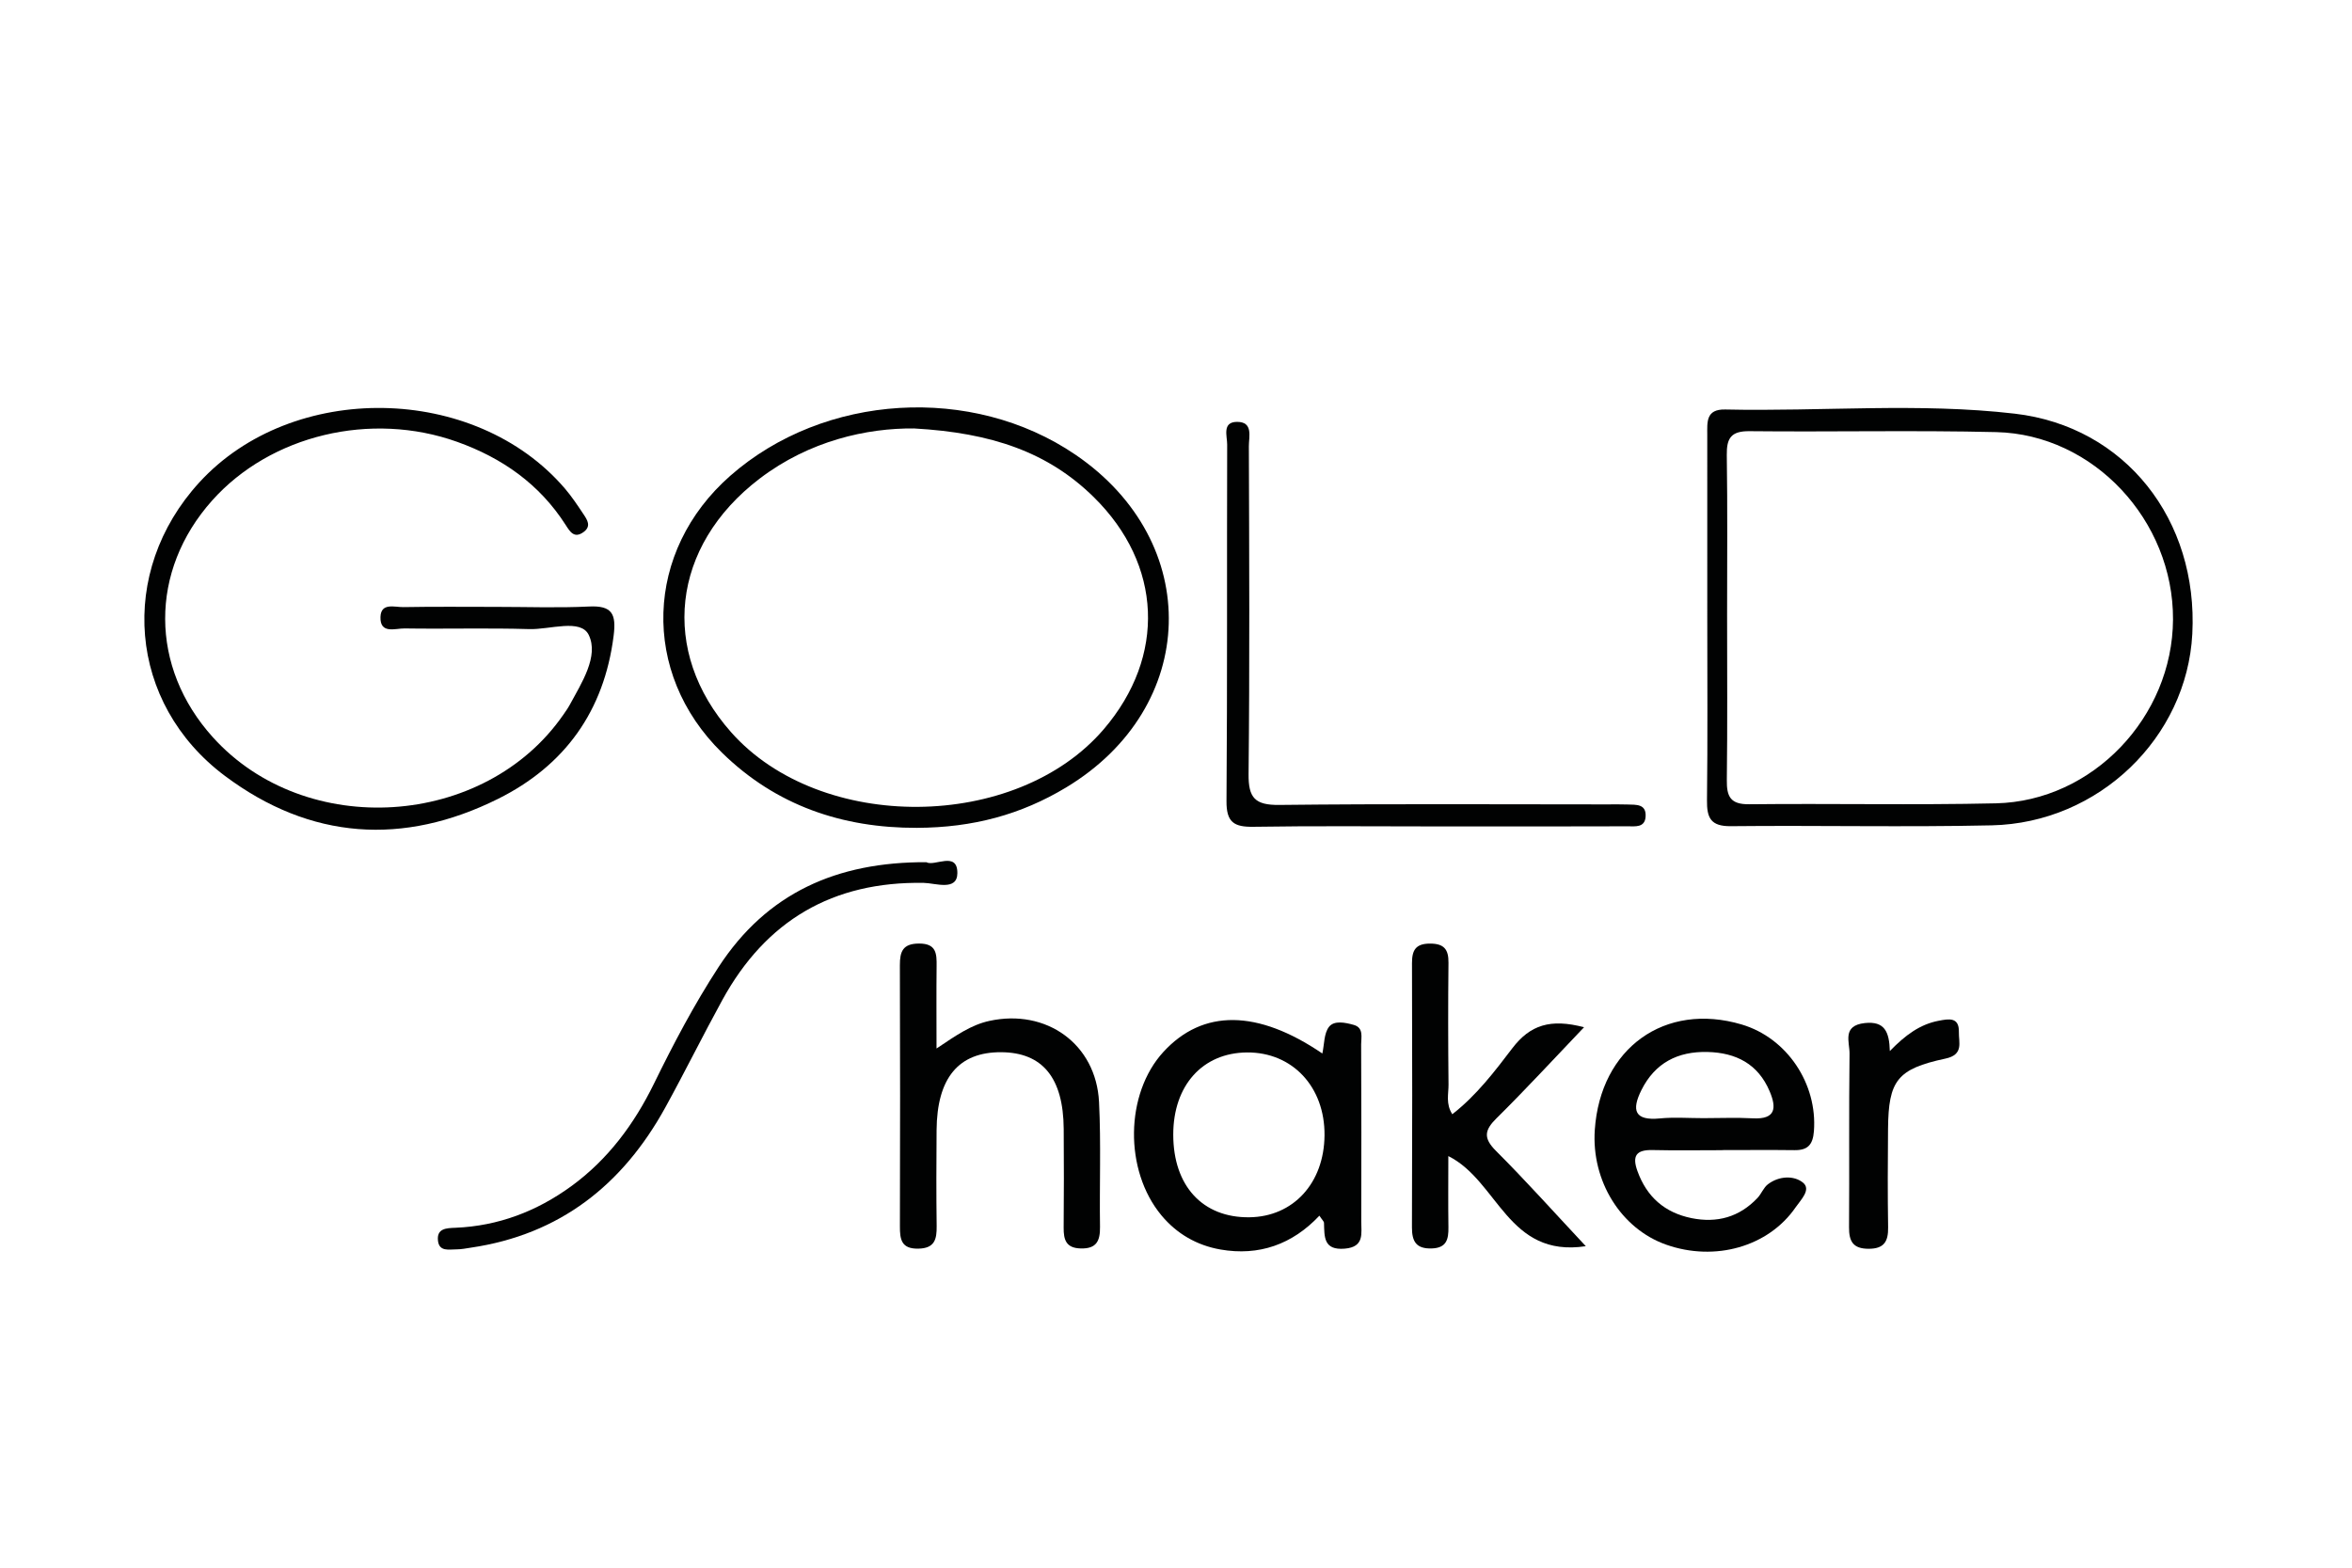
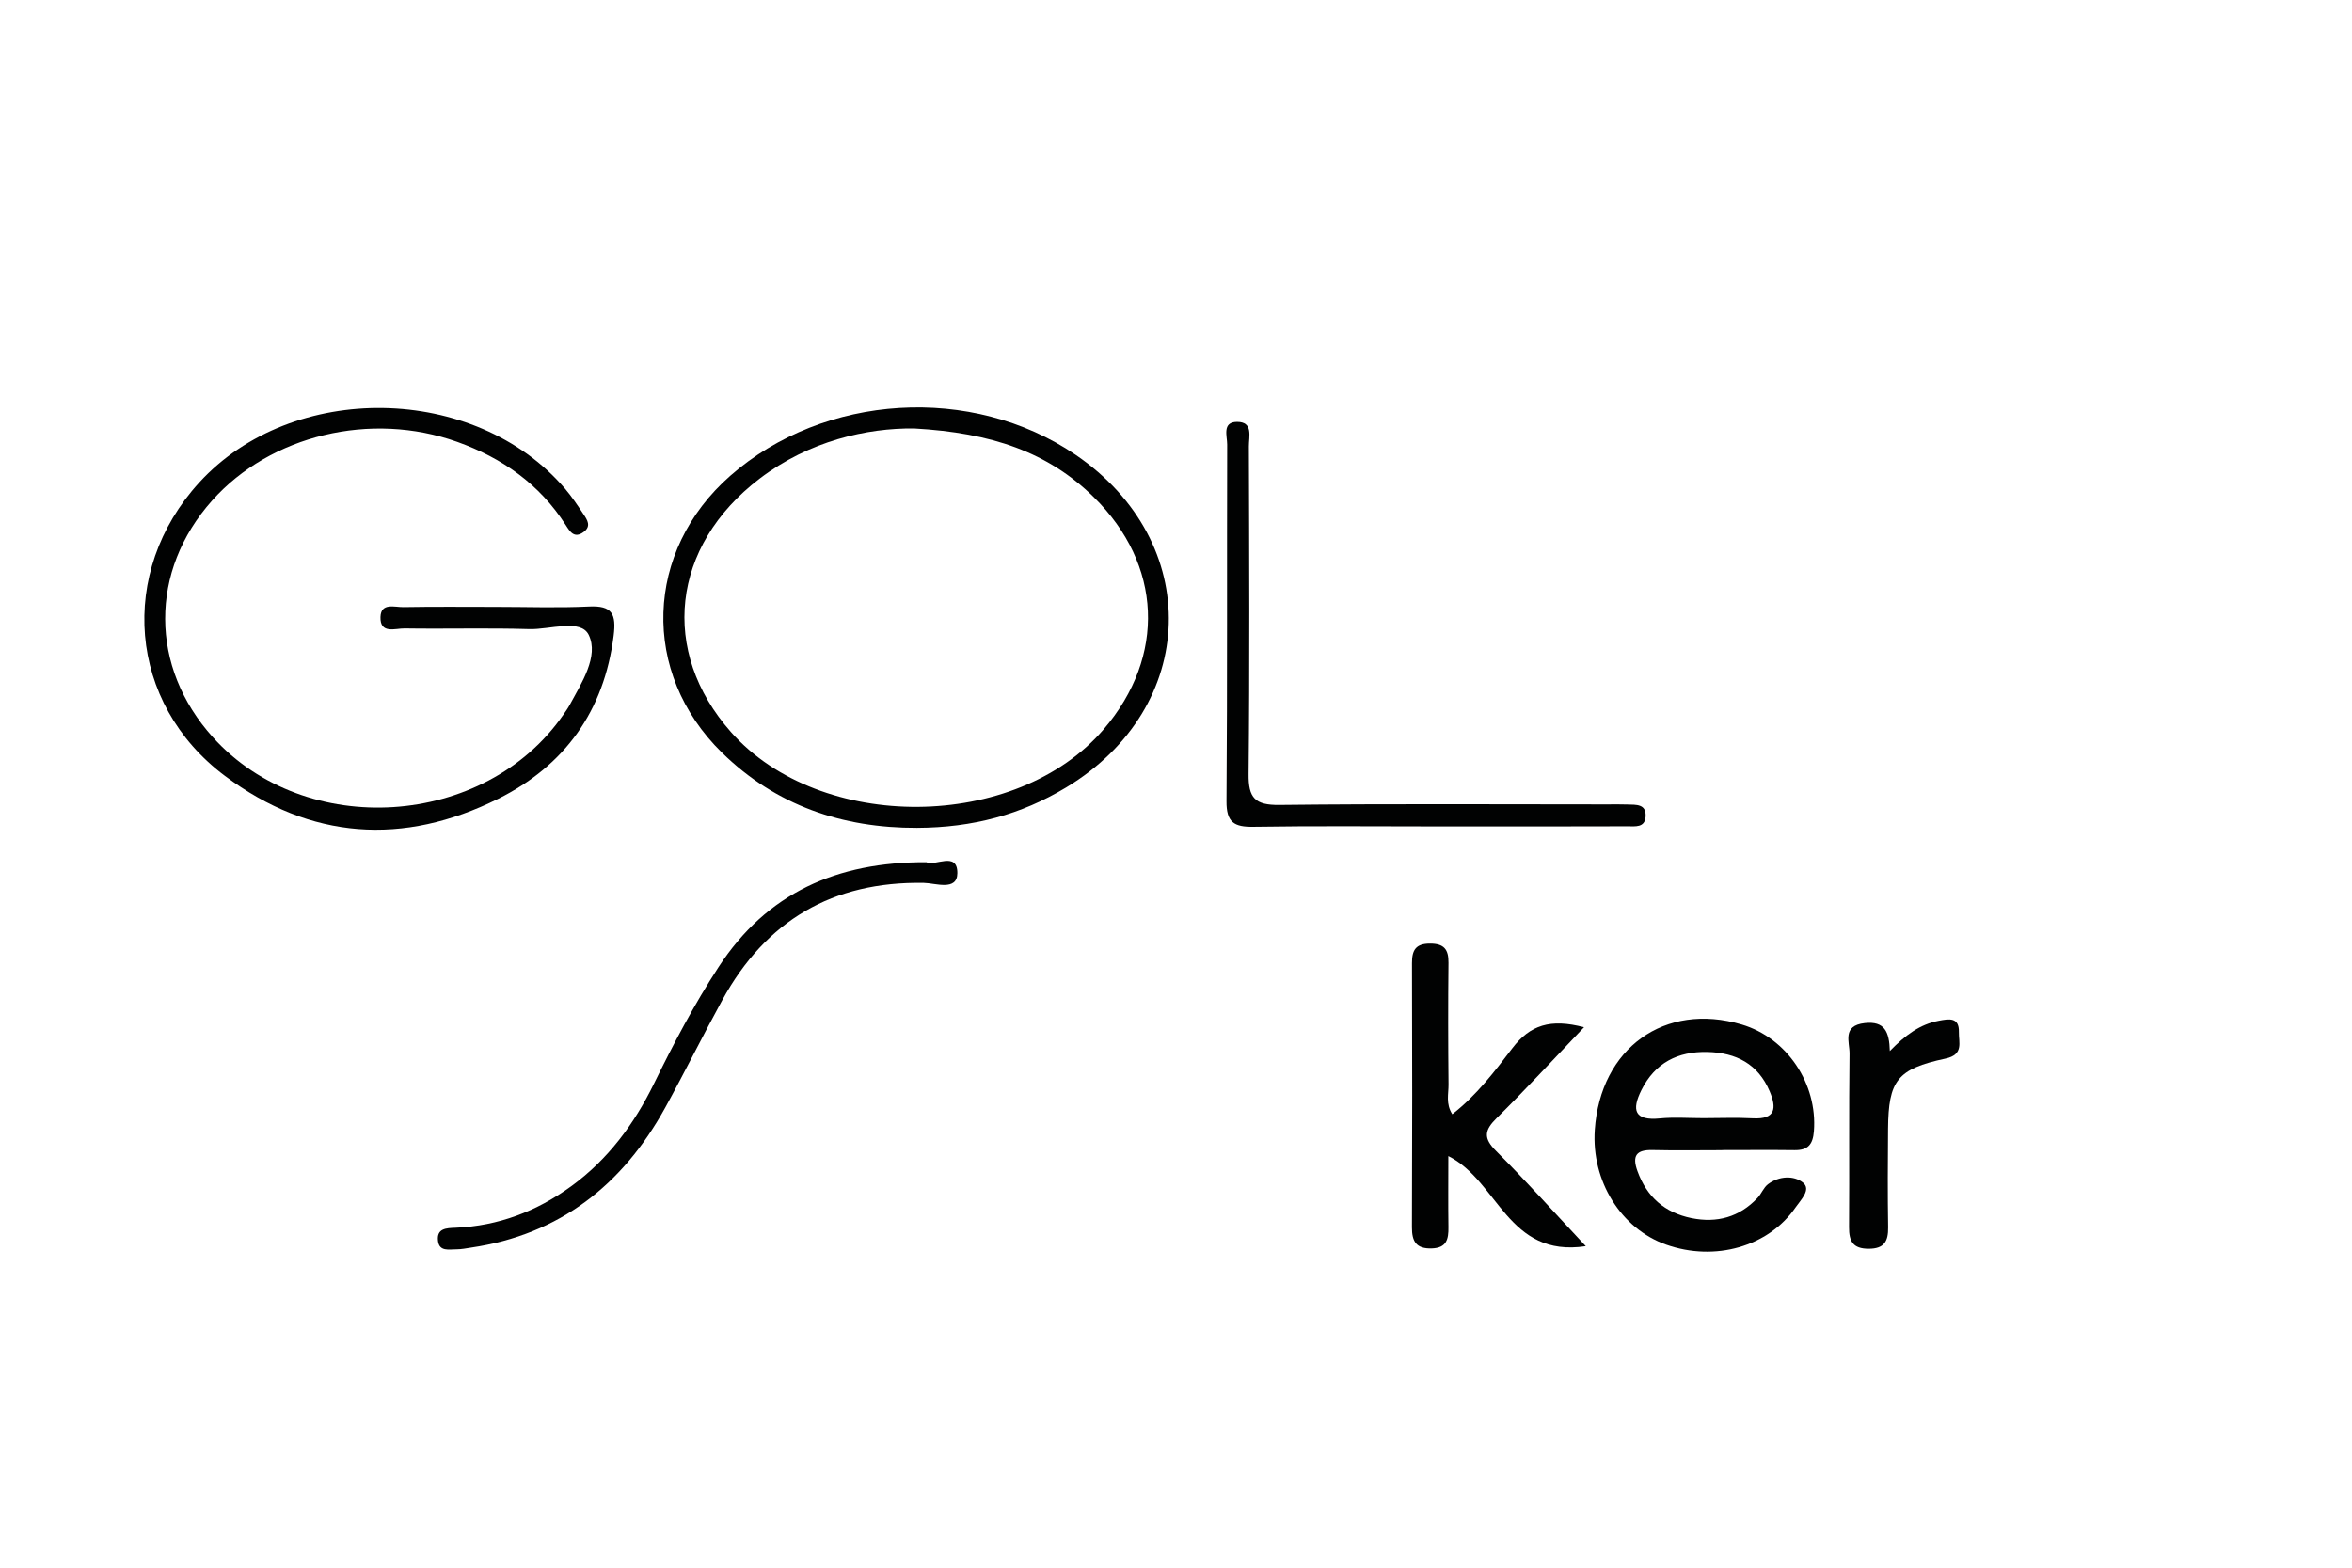
<svg xmlns="http://www.w3.org/2000/svg" version="1.1" id="Ebene_1" x="0px" y="0px" width="600px" height="400px" viewBox="0 0 600 400" xml:space="preserve">
  <g>
-     <path fill="#010202" d="M513.984,105.549c-24.508-2.854-49.243-0.523-73.871-1.066c-4.994-0.11-4.587,3.254-4.587,6.509   c0.004,15.532,0.004,31.061,0.004,46.593c0,15.529,0.115,31.061-0.073,46.588c-0.057,4.512,0.938,6.685,6.09,6.63   c22.182-0.234,44.379,0.279,66.553-0.215c27.336-0.61,49.784-22.409,51.163-48.85C560.781,132.689,542.211,108.835,513.984,105.549   z M509.166,204.971c-20.965,0.475-41.956,0.009-62.933,0.237c-4.796,0.052-5.771-1.942-5.714-6.183   c0.177-14.066,0.068-28.134,0.068-42.202c0-13.577,0.126-27.153-0.079-40.723c-0.063-4.354,1.125-6.133,5.813-6.083   c20.977,0.219,41.965-0.263,62.929,0.236c24.844,0.592,45.215,22.574,45.09,47.816   C554.216,182.923,533.864,204.414,509.166,204.971z" />
    <path fill="#010202" d="M156.542,162.188c0.692-5.516-0.368-7.722-6.269-7.435c-7.876,0.384-15.783,0.094-23.678,0.094   c-7.896,0-15.792-0.088-23.686,0.058c-2.187,0.041-5.726-1.222-5.848,2.514c-0.142,4.456,3.815,2.891,6.13,2.929   c10.606,0.166,21.222-0.153,31.823,0.169c5.258,0.158,13.153-2.743,15.187,1.511c2.591,5.417-1.8,12.176-4.872,17.84   c-0.47,0.864-1.051,1.668-1.61,2.48c-20.035,29-65.763,31.956-89.399,5.783c-16.175-17.908-16.254-42.441-0.199-60.431   c14.903-16.695,40.517-22.832,62.515-14.959c11.478,4.11,21,10.782,27.662,21.193c1.079,1.684,2.177,3.592,4.603,1.795   c1.997-1.479,0.902-3.09-0.044-4.515c-1.5-2.255-3.008-4.531-4.765-6.582c-22.931-26.75-69.509-27.495-93.257-1.531   c-20.884,22.834-18.201,56.361,6.559,74.884c21.803,16.313,45.519,17.867,69.678,5.838   C144.045,195.373,154.127,181.445,156.542,162.188z" />
    <path fill="#010202" d="M274.361,116.025c-26.353-17.956-64.11-15.66-88.042,5.349c-21.882,19.208-22.96,50.293-2.126,70.687   c13.733,13.446,30.668,19.23,49.727,19.165c14.287-0.061,26.544-3.373,38.059-10.31   C305.884,180.483,307.068,138.306,274.361,116.025z M281.579,186.054c-22.331,26.103-72.304,26.496-95.091,0.754   c-18.224-20.592-15.27-47.467,7.277-64.67c12.71-9.7,27.432-12.938,39.402-12.819c19.787,1.105,34.184,6.037,45.865,17.535   C296.505,144.058,297.499,167.444,281.579,186.054z" />
    <path fill="#010202" d="M444.312,261.402c-19.597-5.808-36.066,6.015-37.478,26.9c-0.882,13.038,6.68,25.199,18.189,29.271   c12.469,4.409,26.123,0.537,33.052-9.532c1.289-1.875,4.054-4.531,1.857-6.302c-2.321-1.866-6.121-1.71-8.924,0.425   c-1.123,0.851-1.668,2.439-2.67,3.499c-4.619,4.888-10.315,6.466-16.827,5.146c-6.826-1.397-11.402-5.381-13.793-12.003   c-1.419-3.925-0.282-5.462,3.862-5.366c5.907,0.14,11.823,0.035,17.74,0.035c0-0.009,0-0.018,0-0.025   c6.158,0,12.317-0.062,18.475,0.017c3.377,0.044,4.673-1.399,4.94-4.834C463.67,276.548,455.891,264.839,444.312,261.402z    M447.141,285.341c-4.182-0.224-8.389-0.042-12.583-0.042c-3.7,0.007-7.435-0.286-11.097,0.068   c-6.528,0.645-7.279-2.117-4.734-7.223c3.471-6.951,9.271-9.912,16.866-9.729c7.272,0.183,12.891,3.046,15.846,10.026   C453.244,282.694,453.018,285.663,447.141,285.341z" />
-     <path fill="#010202" d="M345.312,261.496c-2.122-0.59-4.971-1.206-6.299,0.529c-1.279,1.676-1.163,4.429-1.679,6.779   c-16.555-11.267-30.485-11.362-40.539-0.415c-9.799,10.667-10.056,30.225-0.517,41.708c3.943,4.741,9.063,7.665,15.062,8.718   c9.822,1.717,18.34-1.296,25.242-8.63c0.708,1.084,1.164,1.459,1.173,1.85c0.116,3.54-0.152,7.031,5.316,6.561   c5.052-0.434,4.18-3.905,4.188-6.979c0.04-15.053,0.04-30.094-0.027-45.138C347.229,264.647,347.933,262.217,345.312,261.496z    M318.696,310.592c-11.91,0.131-19.396-8.012-19.396-21.083c-0.008-12.552,7.469-20.886,18.81-20.974   c11.587-0.085,19.887,8.786,19.778,21.155C337.784,301.887,329.902,310.471,318.696,310.592z" />
-     <path fill="#010202" d="M280.367,281.193c-0.736-14.818-13.453-23.882-27.994-20.703c-4.635,1.016-8.419,3.652-13.463,7.038   c0-7.88-0.053-14.416,0.021-20.963c0.039-3.194-0.014-5.833-4.488-5.816c-4.128,0.01-4.896,2.023-4.882,5.53   c0.078,22.213,0.069,44.428,0.008,66.639c-0.014,3.362,0.386,5.757,4.692,5.678c4.205-0.078,4.726-2.403,4.683-5.78   c-0.11-8.143-0.079-16.285-0.019-24.437c0.096-13.341,5.609-19.964,16.472-19.904c10.551,0.053,15.863,6.528,15.955,19.557   c0.056,8.395,0.07,16.79-0.012,25.174c-0.027,3.116,0.59,5.243,4.352,5.339c4.06,0.114,4.97-1.961,4.923-5.521   C280.46,302.407,280.894,291.782,280.367,281.193z" />
    <path fill="#010202" d="M381.786,285.306c7.34-7.238,14.314-14.835,22.308-23.202c-8.549-2.249-13.748-0.607-18.293,5.356   c-4.519,5.929-9.122,12.013-15.316,16.841c-1.719-2.698-0.938-5.2-0.963-7.545c-0.104-10.363-0.127-20.735-0.01-31.101   c0.039-3.413-1.125-4.896-4.695-4.896c-3.647,0-4.624,1.649-4.613,4.982c0.074,22.466,0.081,44.922-0.011,67.387   c-0.016,3.663,1.095,5.537,5.044,5.416c3.815-0.113,4.307-2.369,4.262-5.424c-0.085-5.99-0.024-11.988-0.024-18.143   c12.738,6.346,15.13,26.023,35.068,22.992c-8.355-8.931-15.402-16.821-22.877-24.277   C378.378,290.41,378.635,288.413,381.786,285.306z" />
    <path fill="#010202" d="M312.881,204.427c-0.039,5.401,1.935,6.612,6.888,6.531c15.532-0.251,31.077-0.093,46.614-0.093   c3.207,0,6.415,0.002,9.621,0c13.073-0.003,26.146,0.015,39.214-0.032c1.885-0.007,4.367,0.408,4.576-2.422   c0.242-3.359-2.454-3.06-4.639-3.142c-1.725-0.065-3.451-0.024-5.179-0.024c-27.873-0.003-55.75-0.178-83.619,0.136   c-6.189,0.07-7.912-1.777-7.843-7.896c0.299-27.871,0.161-55.745,0.073-83.617c-0.01-2.42,1.176-6.252-3.028-6.227   c-3.852,0.024-2.497,3.638-2.505,5.771C312.963,143.75,313.115,174.09,312.881,204.427z" />
    <path fill="#010202" d="M244.226,222.784c0.04-5.725-5.875-1.603-7.92-2.792c-22.858-0.094-40.688,7.856-52.995,26.747   c-6.211,9.541-11.486,19.549-16.474,29.74c-5.056,10.337-11.76,19.392-21.148,26.215c-8.78,6.38-18.563,10.113-29.489,10.574   c-2.293,0.093-4.853,0.12-4.465,3.357c0.339,2.803,2.852,2.145,4.723,2.153c1.22,0,2.449-0.251,3.664-0.435   c22.725-3.342,38.747-16.05,49.608-35.781c4.991-9.07,9.573-18.358,14.551-27.431c11.104-20.251,28.153-30.271,51.391-29.862   C238.623,225.323,244.196,227.437,244.226,222.784z" />
    <path fill="#010202" d="M494.577,260.446c-4.759,0.902-8.48,3.619-12.479,7.733c-0.131-4.964-1.36-7.682-6.38-7.143   c-5.863,0.642-3.863,4.853-3.897,7.785c-0.183,14.765-0.017,29.54-0.127,44.315c-0.026,3.601,1.011,5.485,4.979,5.493   c3.98,0.01,5.046-1.875,4.989-5.485c-0.134-8.358-0.094-16.737-0.021-25.104c0.109-12.334,2.313-15.295,14.67-17.942   c4.688-1.005,3.338-4.098,3.403-6.761C499.808,259.457,497.153,259.951,494.577,260.446z" />
  </g>
  <g>
</g>
  <g>
</g>
  <g>
</g>
  <g>
</g>
  <g>
</g>
  <g>
</g>
</svg>